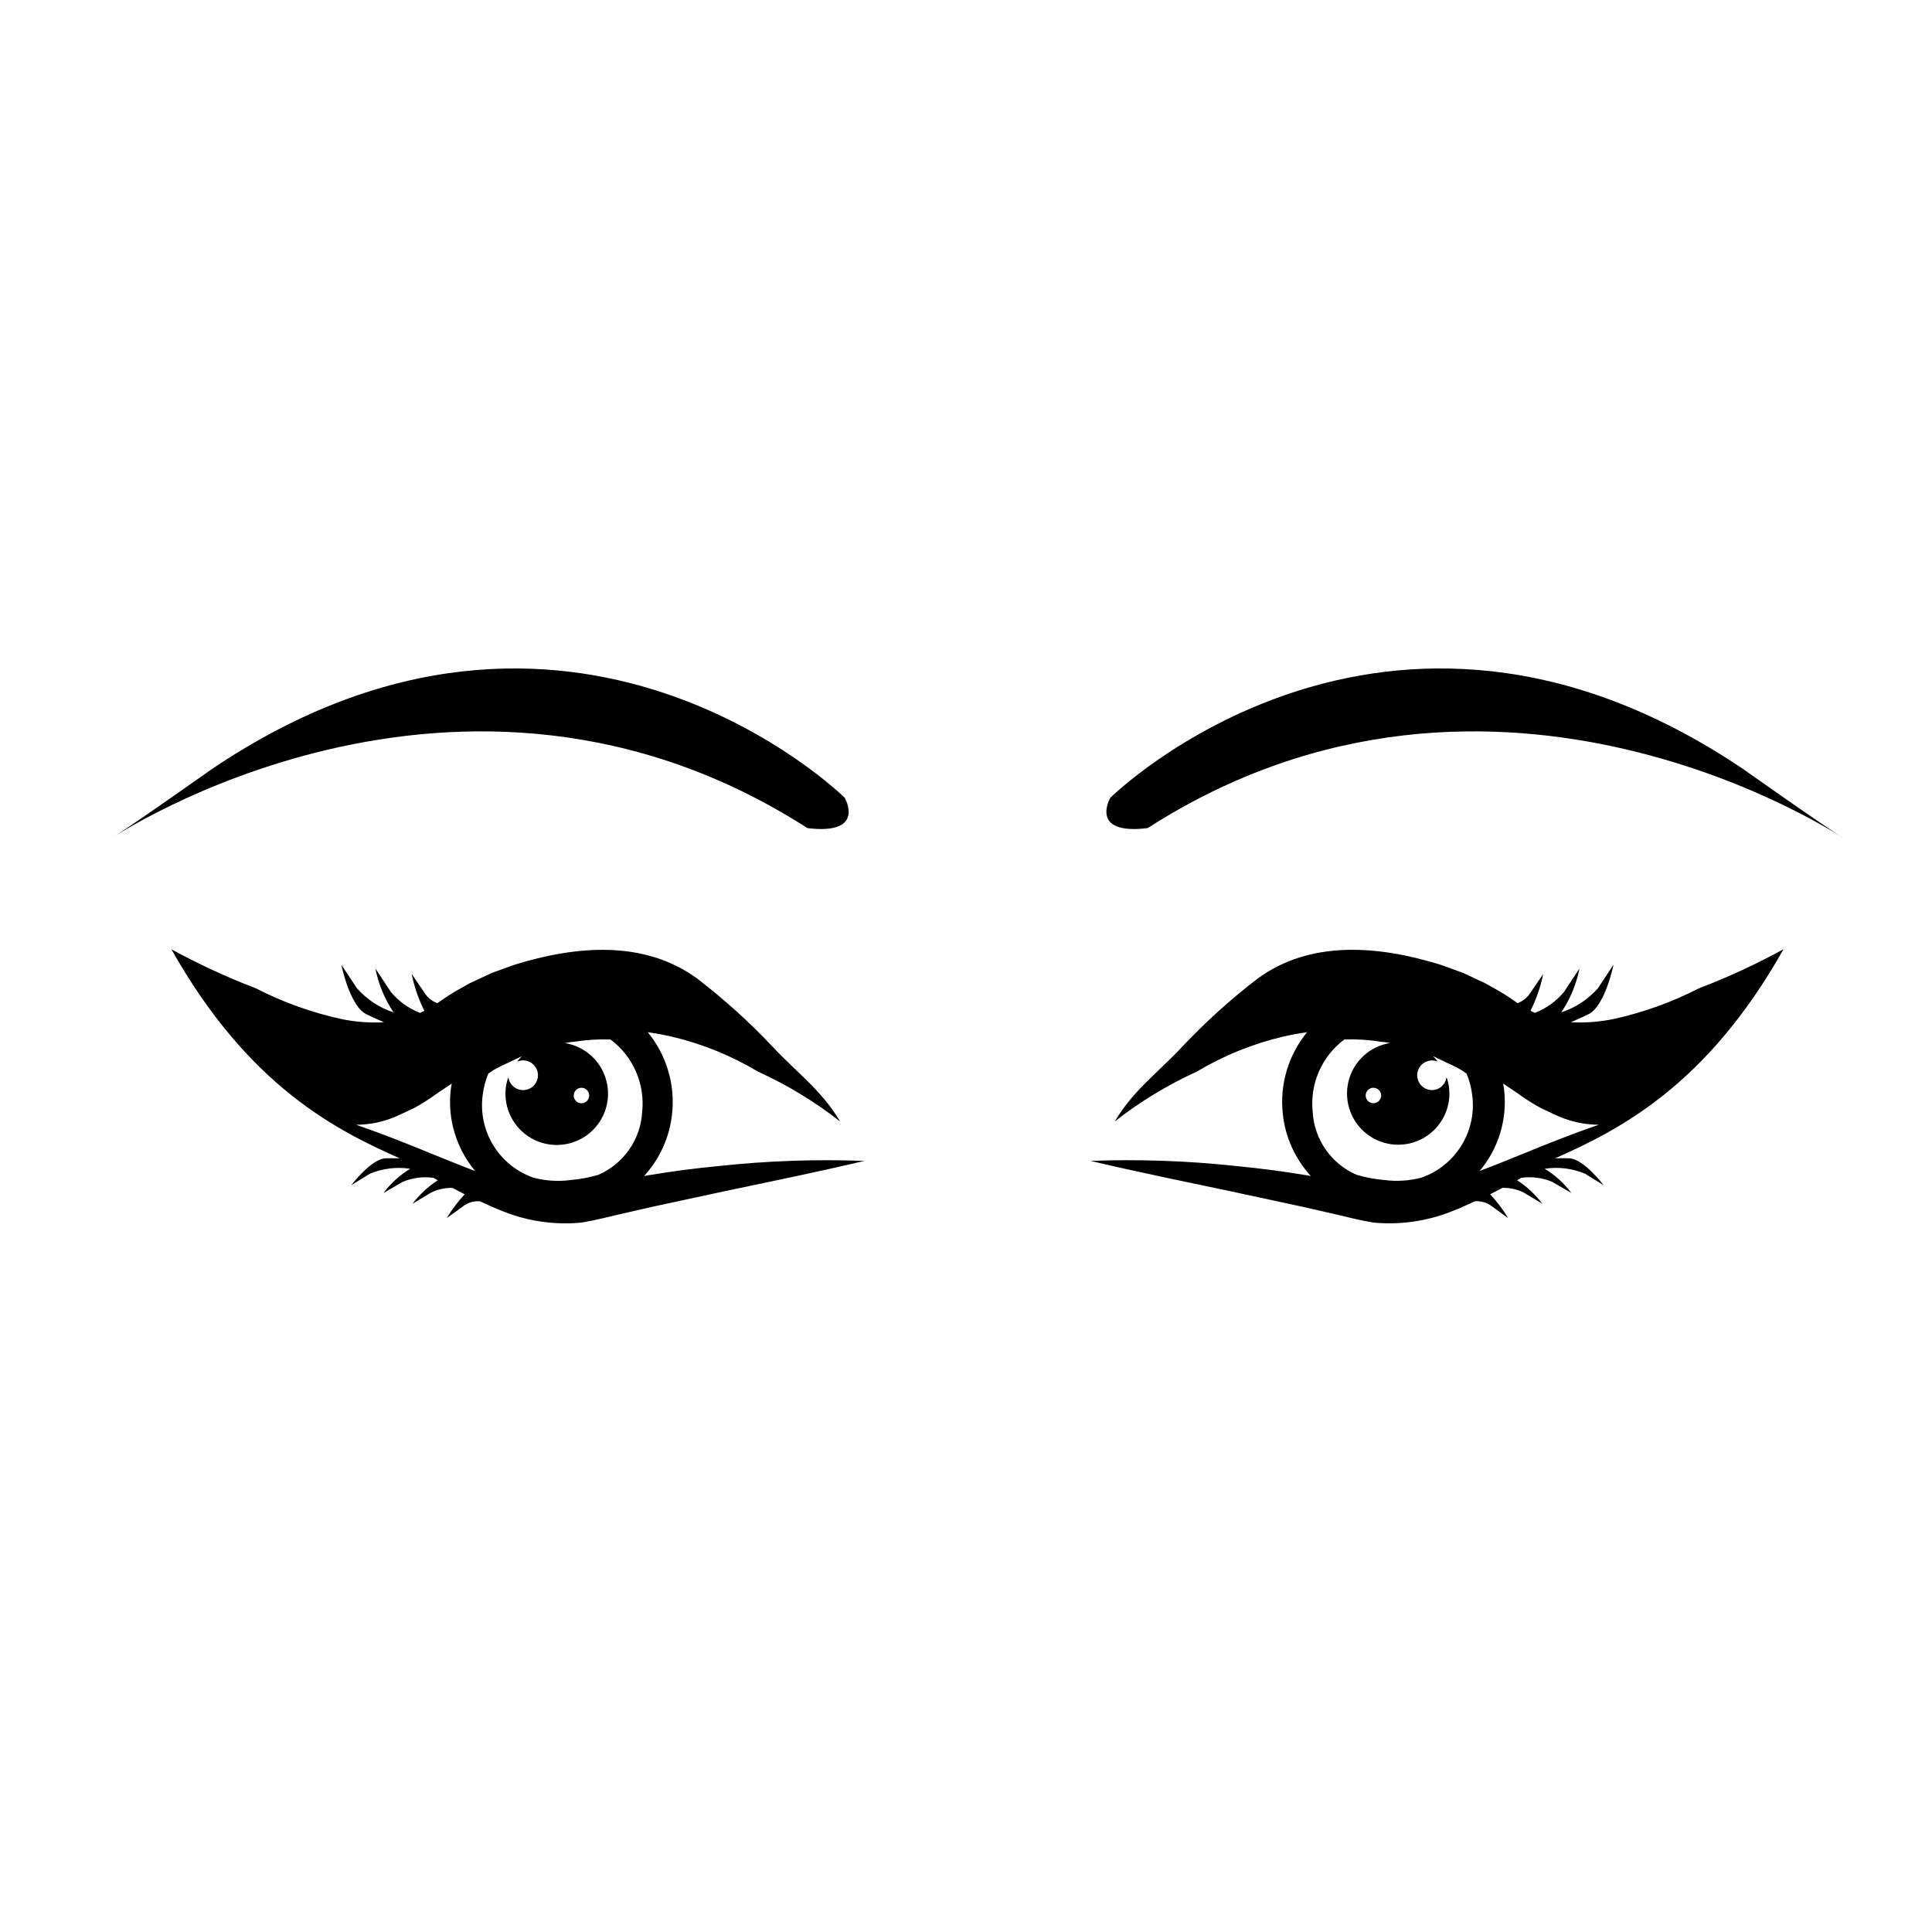
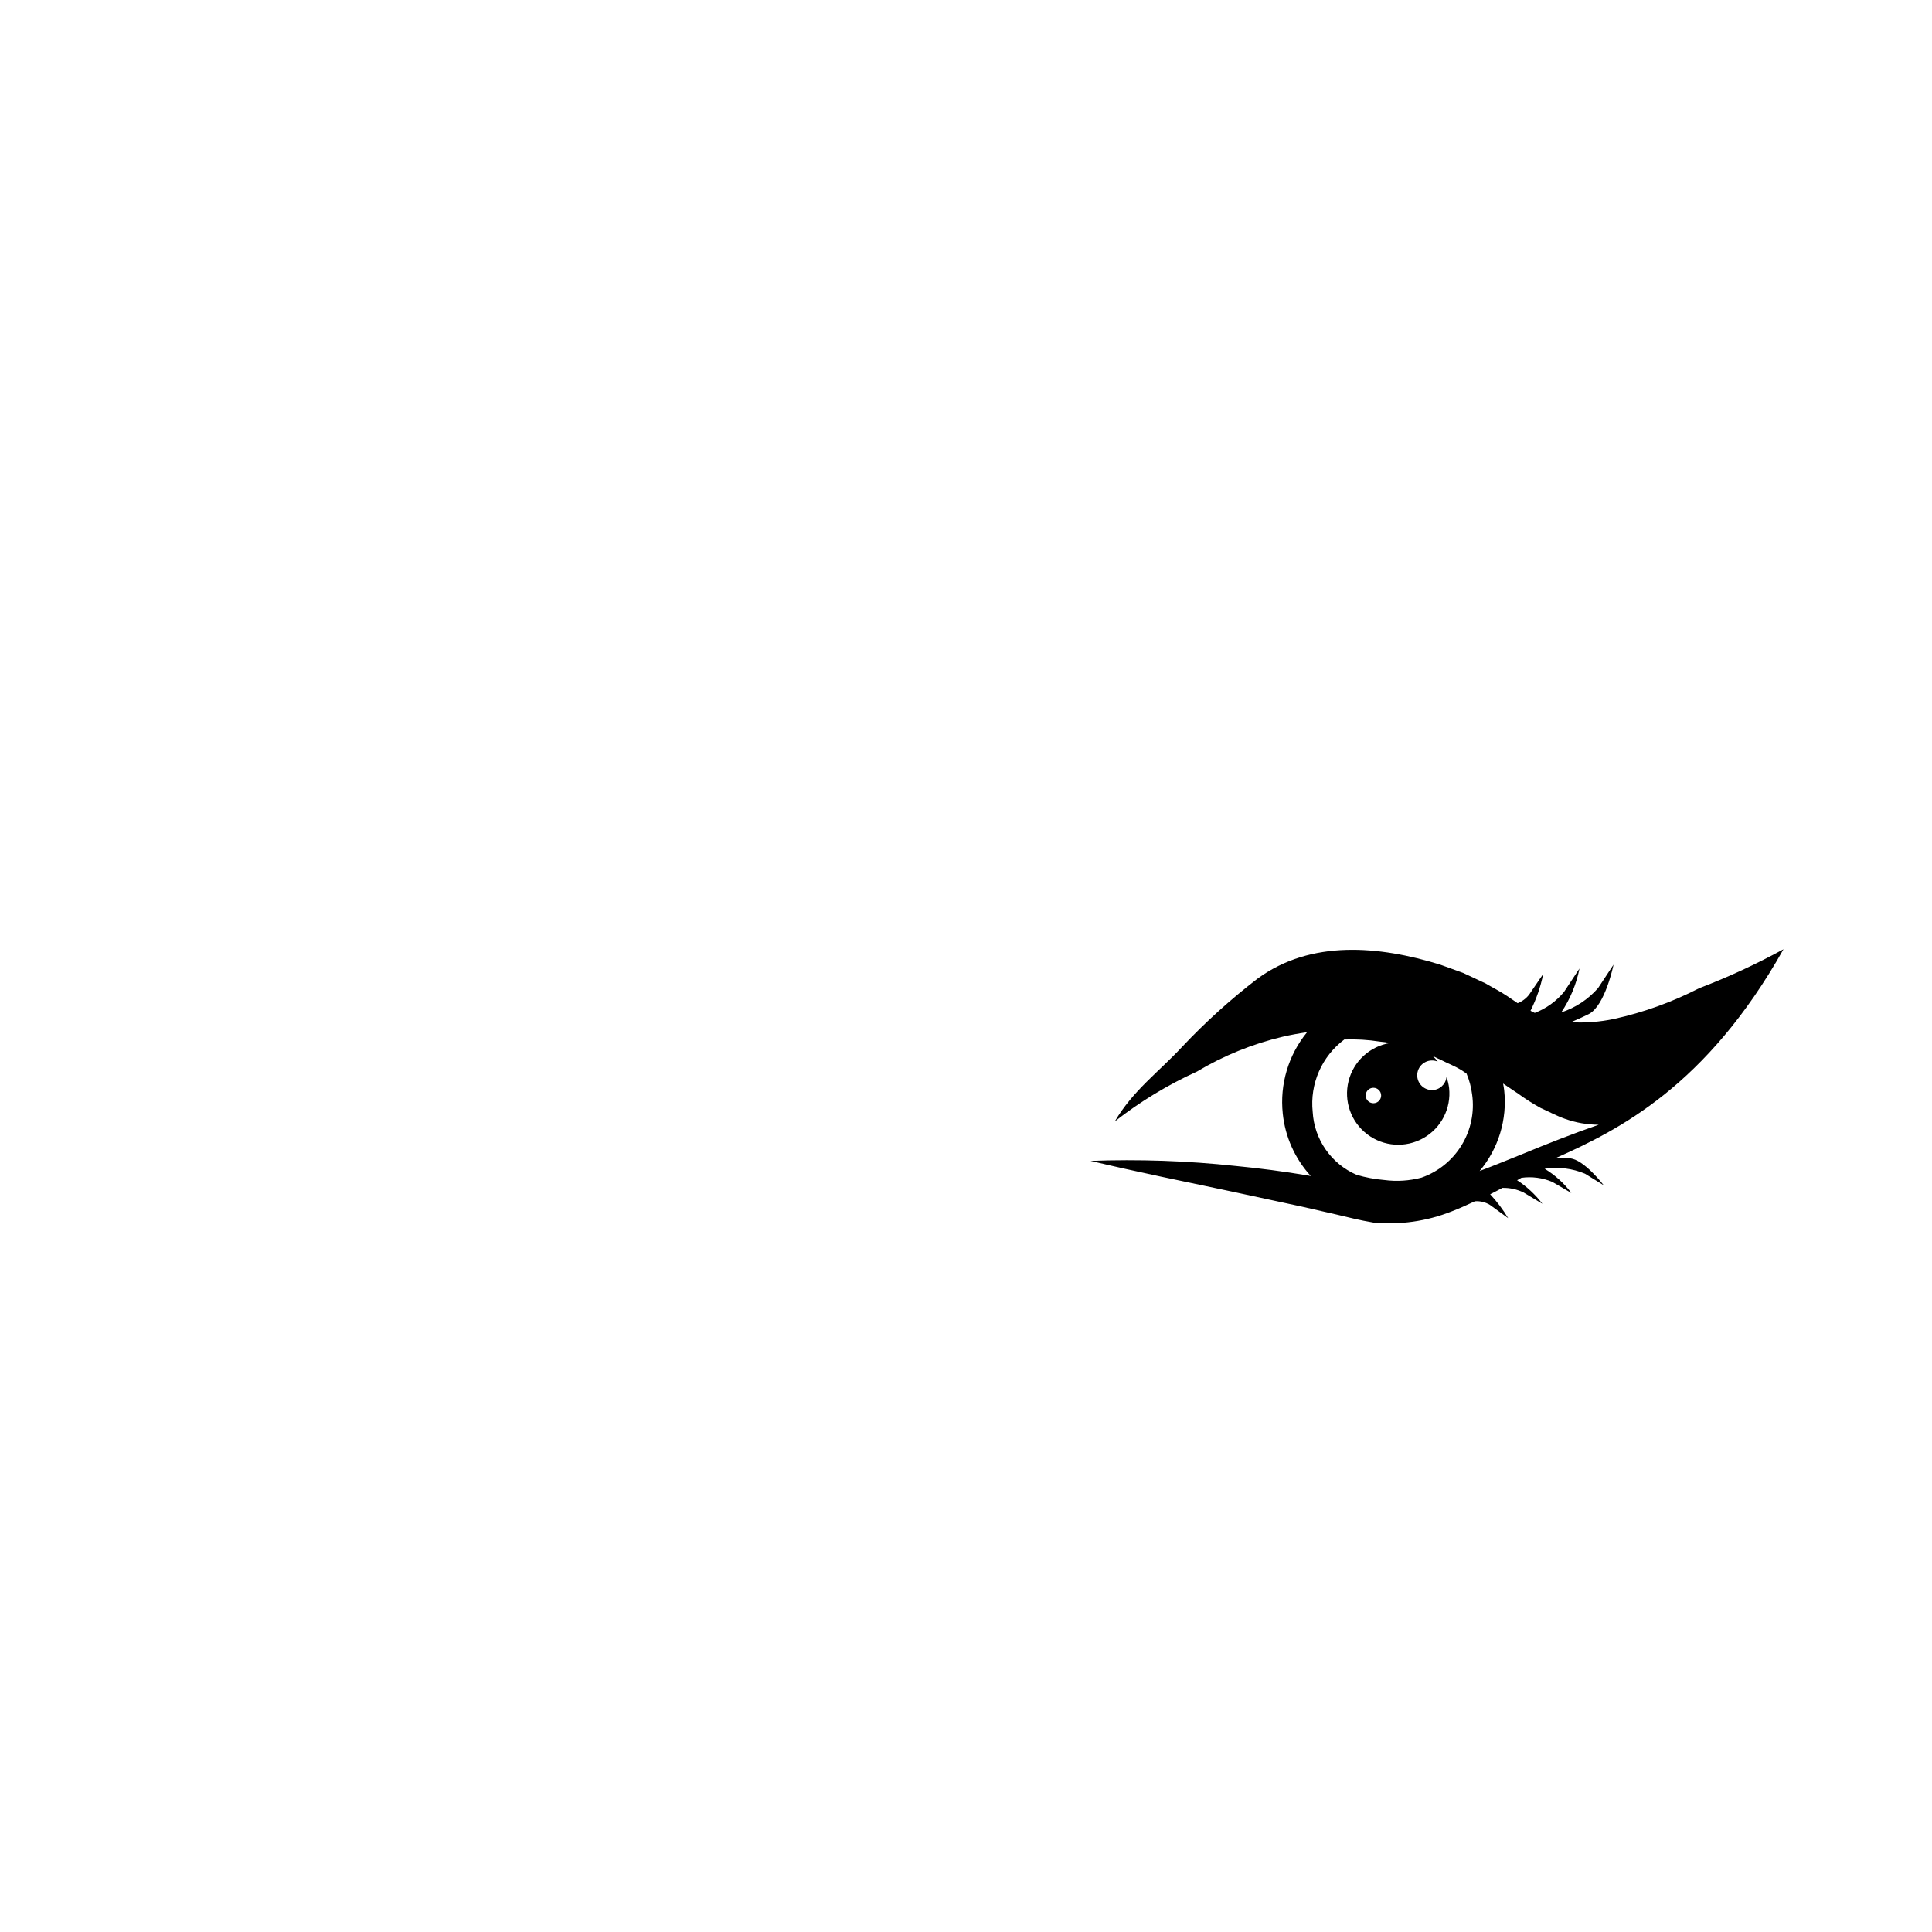
<svg xmlns="http://www.w3.org/2000/svg" fill="#000000" width="800px" height="800px" version="1.1" viewBox="144 144 512 512">
  <g>
-     <path d="m438.27 355.39s72.625-71.703 167.66-7.598c22.863 16.145 26.898 18.52 26.898 18.52s-92.262-62.156-184.7-2.852c-15.691 1.902-9.863-8.07-9.863-8.07z" />
-     <path d="m367.84 355.39s-72.625-71.703-167.66-7.598c-22.863 16.145-26.898 18.52-26.898 18.52s92.262-62.156 184.7-2.852c15.691 1.902 9.863-8.07 9.863-8.07z" />
    <path d="m594.29 405.89c-7.137 3.668-14.711 6.402-22.547 8.133-3.758 0.789-7.609 1.086-11.445 0.879 2.066-0.895 3.797-1.672 4.766-2.176 4.348-2.266 6.539-13.082 6.539-13.082l-4.106 6.215c-2.617 2.981-5.984 5.203-9.75 6.434 2.367-3.519 4.008-7.473 4.832-11.633l-4.106 6.215c-2.062 2.484-4.731 4.398-7.746 5.555-0.379-0.184-0.754-0.363-1.125-0.566h-0.004c1.551-3.09 2.684-6.371 3.367-9.758l-3.762 5.516v-0.004c-0.785 1.004-1.824 1.773-3.012 2.231-0.891-0.598-1.801-1.23-2.691-1.828-1.898-1.289-3.879-2.262-5.812-3.406l-5.949-2.785-6.051-2.184c-16.25-5.019-34.242-6.637-48.367 3.656l-0.004 0.004c-7.152 5.484-13.852 11.535-20.031 18.098-6.266 6.742-12.941 11.48-17.871 19.801h-0.004c6.719-5.262 14.039-9.707 21.809-13.242 7.047-4.215 14.703-7.324 22.695-9.219 2.141-0.496 4.301-0.887 6.469-1.199-4.945 6.039-7.262 13.805-6.438 21.566 0.633 6.168 3.238 11.969 7.426 16.539-0.293-0.047-0.582-0.113-0.875-0.156-6.344-1.059-12.707-1.895-19.09-2.508-12.754-1.367-25.586-1.812-38.402-1.34 12.516 2.969 24.996 5.492 37.426 8.121l18.582 4 9.23 2.109c3.078 0.719 5.961 1.488 9.723 2.117h0.004c7.012 0.668 14.082-0.332 20.633-2.922 2.168-0.812 4.207-1.781 6.269-2.723h-0.004c1.41-0.105 2.812 0.238 4.012 0.984l4.801 3.488c-1.367-2.269-2.969-4.391-4.773-6.328 1.098-0.547 2.168-1.125 3.246-1.695 1.945-0.047 3.879 0.375 5.629 1.23l4.969 2.981c-1.867-2.445-4.133-4.559-6.711-6.238 0.109-0.062 0.227-0.117 0.34-0.176 0.266-0.148 0.523-0.309 0.789-0.457v-0.004c2.773-0.387 5.602-0.02 8.184 1.07l5.078 2.945c-1.926-2.574-4.332-4.754-7.082-6.418 3.613-0.555 7.309-0.102 10.684 1.309l4.969 3.066c0.004 0-5.285-6.938-9.035-7.137-0.809-0.043-2.188-0.039-3.832-0.004 16.77-7.465 40.043-19.043 60.504-55.402-7.207 3.945-14.676 7.394-22.348 10.328zm-73.582 50.195c-3.219 0.848-6.57 1.062-9.867 0.625-2.496-0.207-4.965-0.672-7.363-1.387-3.289-1.43-6.113-3.746-8.16-6.688-2.051-2.941-3.242-6.394-3.441-9.973-0.785-7.426 2.398-14.715 8.379-19.188 3.164-0.117 6.328 0.07 9.453 0.566 0.891 0.074 1.777 0.195 2.656 0.367-5.352 0.871-9.676 4.844-10.988 10.109-1.312 5.262 0.637 10.801 4.957 14.082 4.316 3.285 10.176 3.68 14.895 1.004 4.719-2.672 7.394-7.902 6.797-13.293-0.117-0.977-0.352-1.934-0.691-2.856-0.227 1.941-1.867 3.414-3.824 3.43-1.176 0.004-2.293-0.523-3.039-1.43-0.75-0.91-1.051-2.106-0.82-3.258 0.23-1.156 0.965-2.144 2.004-2.699 1.039-0.555 2.269-0.613 3.356-0.16-0.387-0.516-0.812-1.008-1.273-1.465 0.738 0.363 1.473 0.738 2.215 1.059 1.746 0.883 3.547 1.57 5.254 2.602l1.438 0.965v0.004c0.75 1.781 1.25 3.656 1.488 5.574 0.648 4.652-0.332 9.391-2.781 13.402-2.445 4.012-6.207 7.051-10.641 8.605zm-10.691-21.77c0 0.828-0.5 1.574-1.262 1.891-0.766 0.316-1.648 0.141-2.231-0.441-0.586-0.586-0.762-1.469-0.445-2.231 0.316-0.766 1.062-1.266 1.891-1.266 1.129 0 2.047 0.918 2.047 2.047zm37.363 15.547c-3.758 1.512-7.519 3.059-11.262 4.465v0.004c4.996-5.945 7.348-13.672 6.508-21.391-0.066-0.609-0.184-1.199-0.289-1.793l3.93 2.641c1.941 1.414 3.973 2.707 6.082 3.867 2.141 0.945 4.238 2.102 6.418 2.856v-0.004c2.859 1.023 5.875 1.547 8.91 1.555-6.883 2.387-13.648 5.051-20.297 7.801z" />
-     <path d="m189.42 395.57c20.461 36.359 43.734 47.938 60.504 55.402-1.645-0.031-3.023-0.039-3.832 0.004-3.746 0.199-9.035 7.137-9.035 7.137l4.969-3.066c3.375-1.41 7.07-1.863 10.684-1.309-2.75 1.664-5.156 3.844-7.078 6.418l5.078-2.945h-0.004c2.582-1.09 5.41-1.457 8.184-1.07 0.266 0.148 0.523 0.309 0.789 0.457 0.109 0.059 0.227 0.117 0.34 0.176-2.574 1.684-4.844 3.797-6.711 6.242l4.969-2.981c1.75-0.855 3.684-1.277 5.633-1.23 1.082 0.566 2.148 1.145 3.246 1.695-1.809 1.938-3.41 4.055-4.777 6.328l4.801-3.488c1.199-0.746 2.602-1.094 4.012-0.984 2.062 0.941 4.102 1.91 6.269 2.723h-0.004c6.551 2.59 13.621 3.59 20.637 2.922 3.762-0.629 6.644-1.395 9.723-2.117l9.23-2.109 18.582-4c12.43-2.629 24.91-5.152 37.426-8.121-12.816-0.477-25.648-0.027-38.402 1.34-6.383 0.602-12.746 1.438-19.09 2.508-0.293 0.043-0.582 0.109-0.875 0.156 4.188-4.57 6.793-10.371 7.426-16.539 0.824-7.762-1.492-15.527-6.438-21.566 2.168 0.312 4.328 0.703 6.469 1.199 7.992 1.895 15.648 5.004 22.695 9.219 7.769 3.535 15.09 7.981 21.809 13.242-4.93-8.324-11.605-13.059-17.871-19.801h-0.004c-6.18-6.562-12.879-12.613-20.031-18.098-14.125-10.293-32.117-8.676-48.367-3.656l-6.051 2.184-5.949 2.785c-1.934 1.145-3.918 2.113-5.812 3.406-0.891 0.594-1.801 1.23-2.691 1.828l-0.004-0.004c-1.188-0.457-2.227-1.227-3.008-2.231l-3.762-5.516-0.004 0.004c0.684 3.387 1.816 6.668 3.367 9.758-0.371 0.203-0.75 0.387-1.125 0.566-3.019-1.156-5.688-3.07-7.75-5.555l-4.106-6.215c0.824 4.16 2.465 8.113 4.832 11.633-3.766-1.23-7.133-3.453-9.75-6.434l-4.106-6.215s2.188 10.82 6.539 13.082c0.969 0.504 2.695 1.281 4.766 2.176-3.836 0.207-7.684-0.09-11.445-0.879-7.836-1.73-15.41-4.465-22.547-8.133-7.672-2.934-15.141-6.383-22.348-10.328zm82.508 38.516c0.238-1.918 0.738-3.793 1.488-5.574l1.438-0.965c1.703-1.035 3.504-1.723 5.254-2.602 0.746-0.32 1.48-0.699 2.215-1.059v-0.004c-0.461 0.457-0.887 0.949-1.273 1.465 1.551-0.68 3.367-0.289 4.504 0.969 1.133 1.258 1.34 3.102 0.504 4.574-0.832 1.477-2.516 2.254-4.18 1.93-1.664-0.324-2.934-1.676-3.152-3.356-0.34 0.922-0.57 1.879-0.691 2.856-0.609 5.406 2.066 10.652 6.793 13.34 4.731 2.684 10.609 2.293 14.938-1 4.332-3.289 6.285-8.848 4.961-14.125-1.32-5.273-5.66-9.258-11.031-10.117 0.879-0.172 1.766-0.293 2.656-0.367 3.125-0.496 6.289-0.684 9.453-0.566 5.981 4.473 9.164 11.762 8.379 19.188-0.199 3.578-1.391 7.031-3.441 9.973-2.047 2.941-4.871 5.258-8.16 6.688-2.398 0.715-4.867 1.18-7.363 1.387-3.297 0.438-6.648 0.223-9.867-0.625-4.434-1.555-8.195-4.594-10.641-8.605-2.445-4.012-3.43-8.75-2.781-13.402zm26.16-1.809c0.828 0 1.574 0.5 1.891 1.266 0.316 0.762 0.141 1.645-0.441 2.231-0.586 0.582-1.469 0.758-2.231 0.441-0.766-0.316-1.266-1.062-1.266-1.891 0-0.543 0.215-1.062 0.602-1.445 0.383-0.387 0.902-0.602 1.445-0.602zm-59.707 9.793c3.035-0.008 6.051-0.531 8.914-1.555 2.18-0.754 4.277-1.906 6.418-2.856l-0.004 0.004c2.109-1.16 4.141-2.449 6.082-3.867l3.93-2.641c-0.102 0.594-0.223 1.184-0.289 1.793-0.836 7.719 1.512 15.445 6.508 21.391-3.742-1.406-7.5-2.957-11.262-4.465-6.648-2.754-13.414-5.418-20.297-7.805z" />
  </g>
</svg>